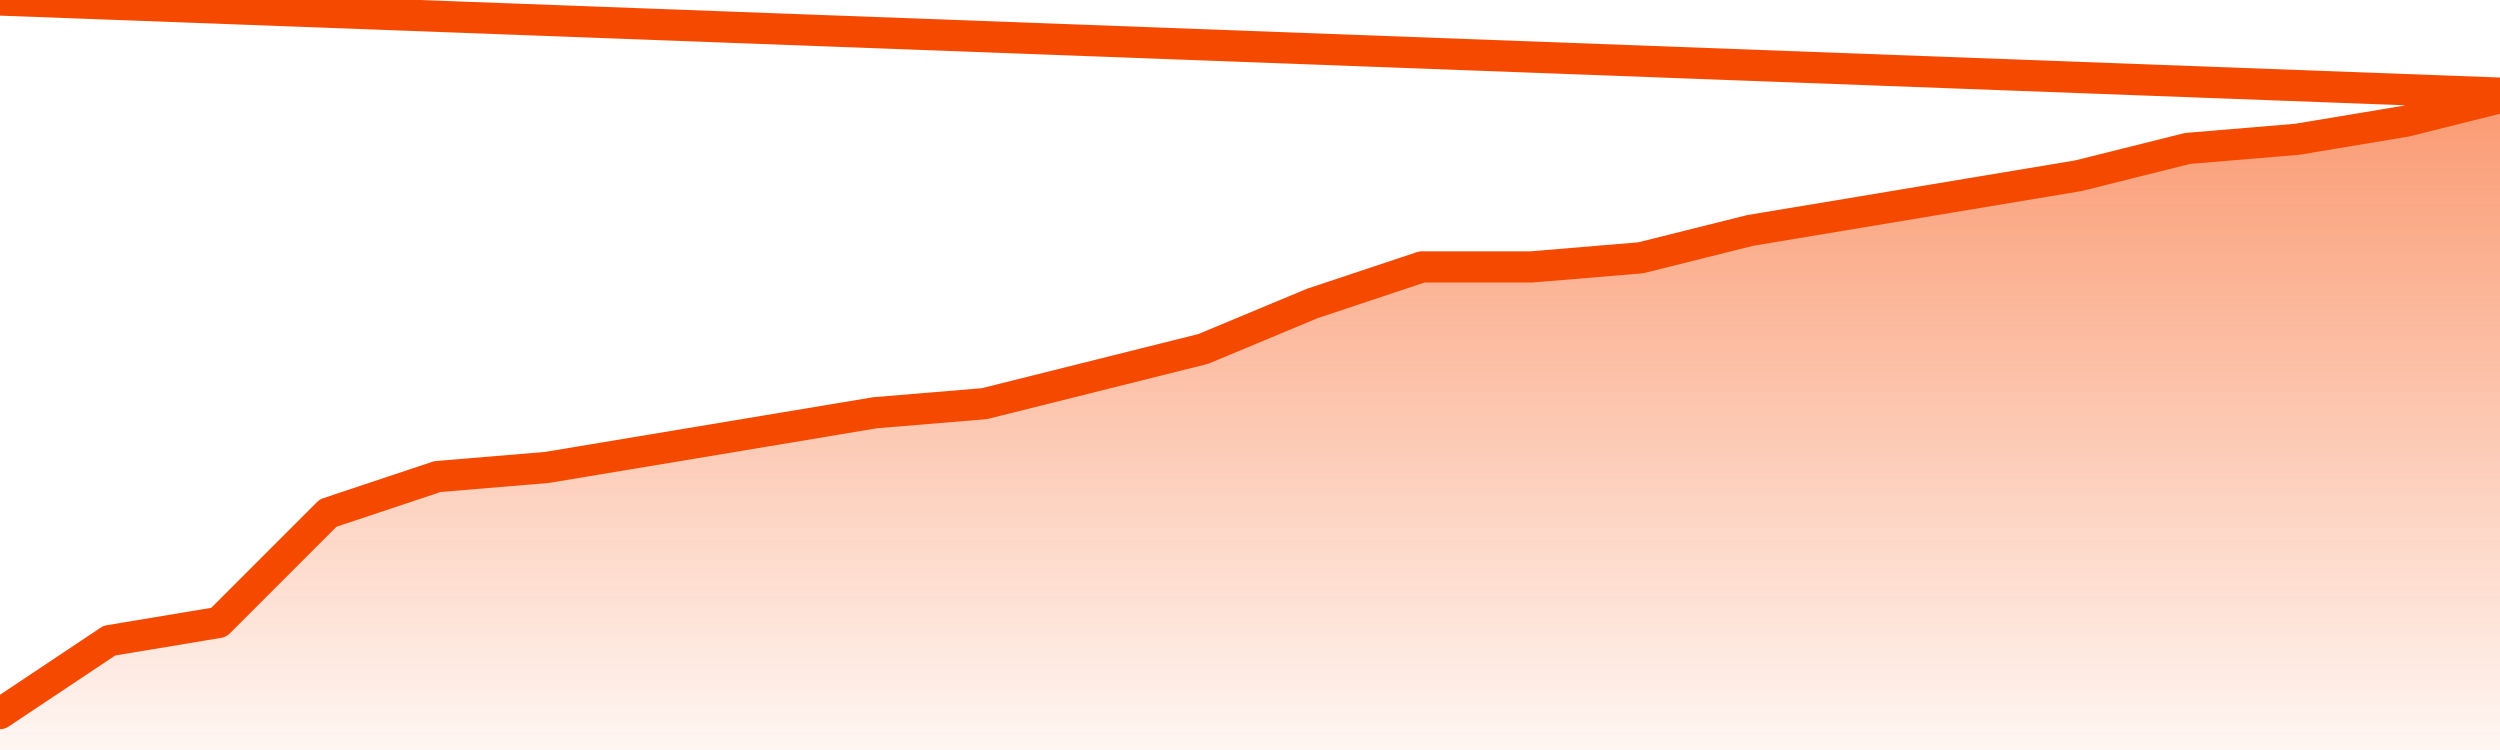
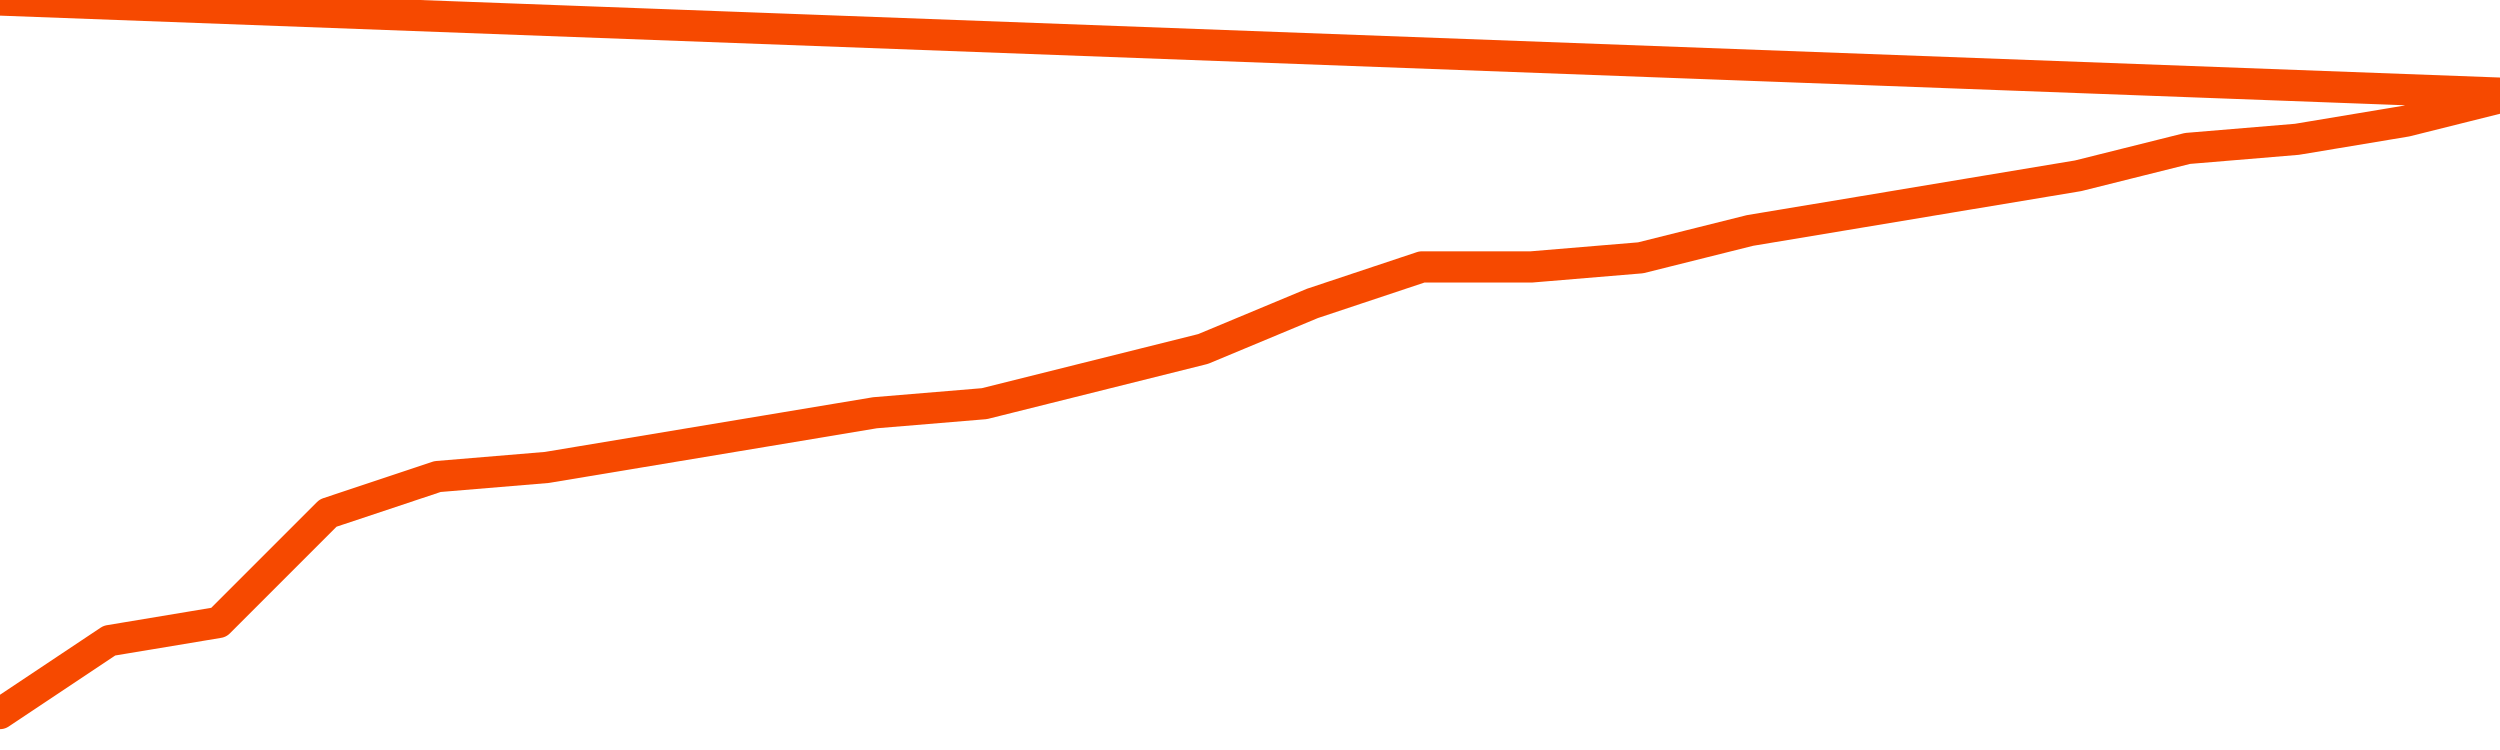
<svg xmlns="http://www.w3.org/2000/svg" version="1.1" width="80" height="24" viewBox="0 0 80 24">
  <defs>
    <linearGradient x1=".5" x2=".5" y2="1" id="gradient">
      <stop offset="0" stop-color="#F64900" />
      <stop offset="1" stop-color="#f64900" stop-opacity="0" />
    </linearGradient>
  </defs>
-   <path fill="url(#gradient)" fill-opacity="0.56" stroke="none" d="M 0,26 0.0,22.833 3.5,20.5 7.0,19.917 10.5,16.417 14.0,15.25 17.5,14.958 21.0,14.375 24.5,13.792 28.0,13.208 31.5,12.917 35.0,12.042 38.5,11.167 42.0,9.708 45.5,8.542 49.0,8.542 52.5,8.25 56.0,7.375 59.5,6.792 63.0,6.208 66.5,5.625 70.0,4.75 73.5,4.458 77.0,3.875 80.5,3.0 82,26 Z" />
  <path fill="none" stroke="#F64900" stroke-width="1" stroke-linejoin="round" stroke-linecap="round" d="M 0.0,22.833 3.5,20.5 7.0,19.917 10.5,16.417 14.0,15.25 17.5,14.958 21.0,14.375 24.5,13.792 28.0,13.208 31.5,12.917 35.0,12.042 38.5,11.167 42.0,9.708 45.5,8.542 49.0,8.542 52.5,8.25 56.0,7.375 59.5,6.792 63.0,6.208 66.5,5.625 70.0,4.75 73.5,4.458 77.0,3.875 80.5,3.0.join(' ') }" />
</svg>